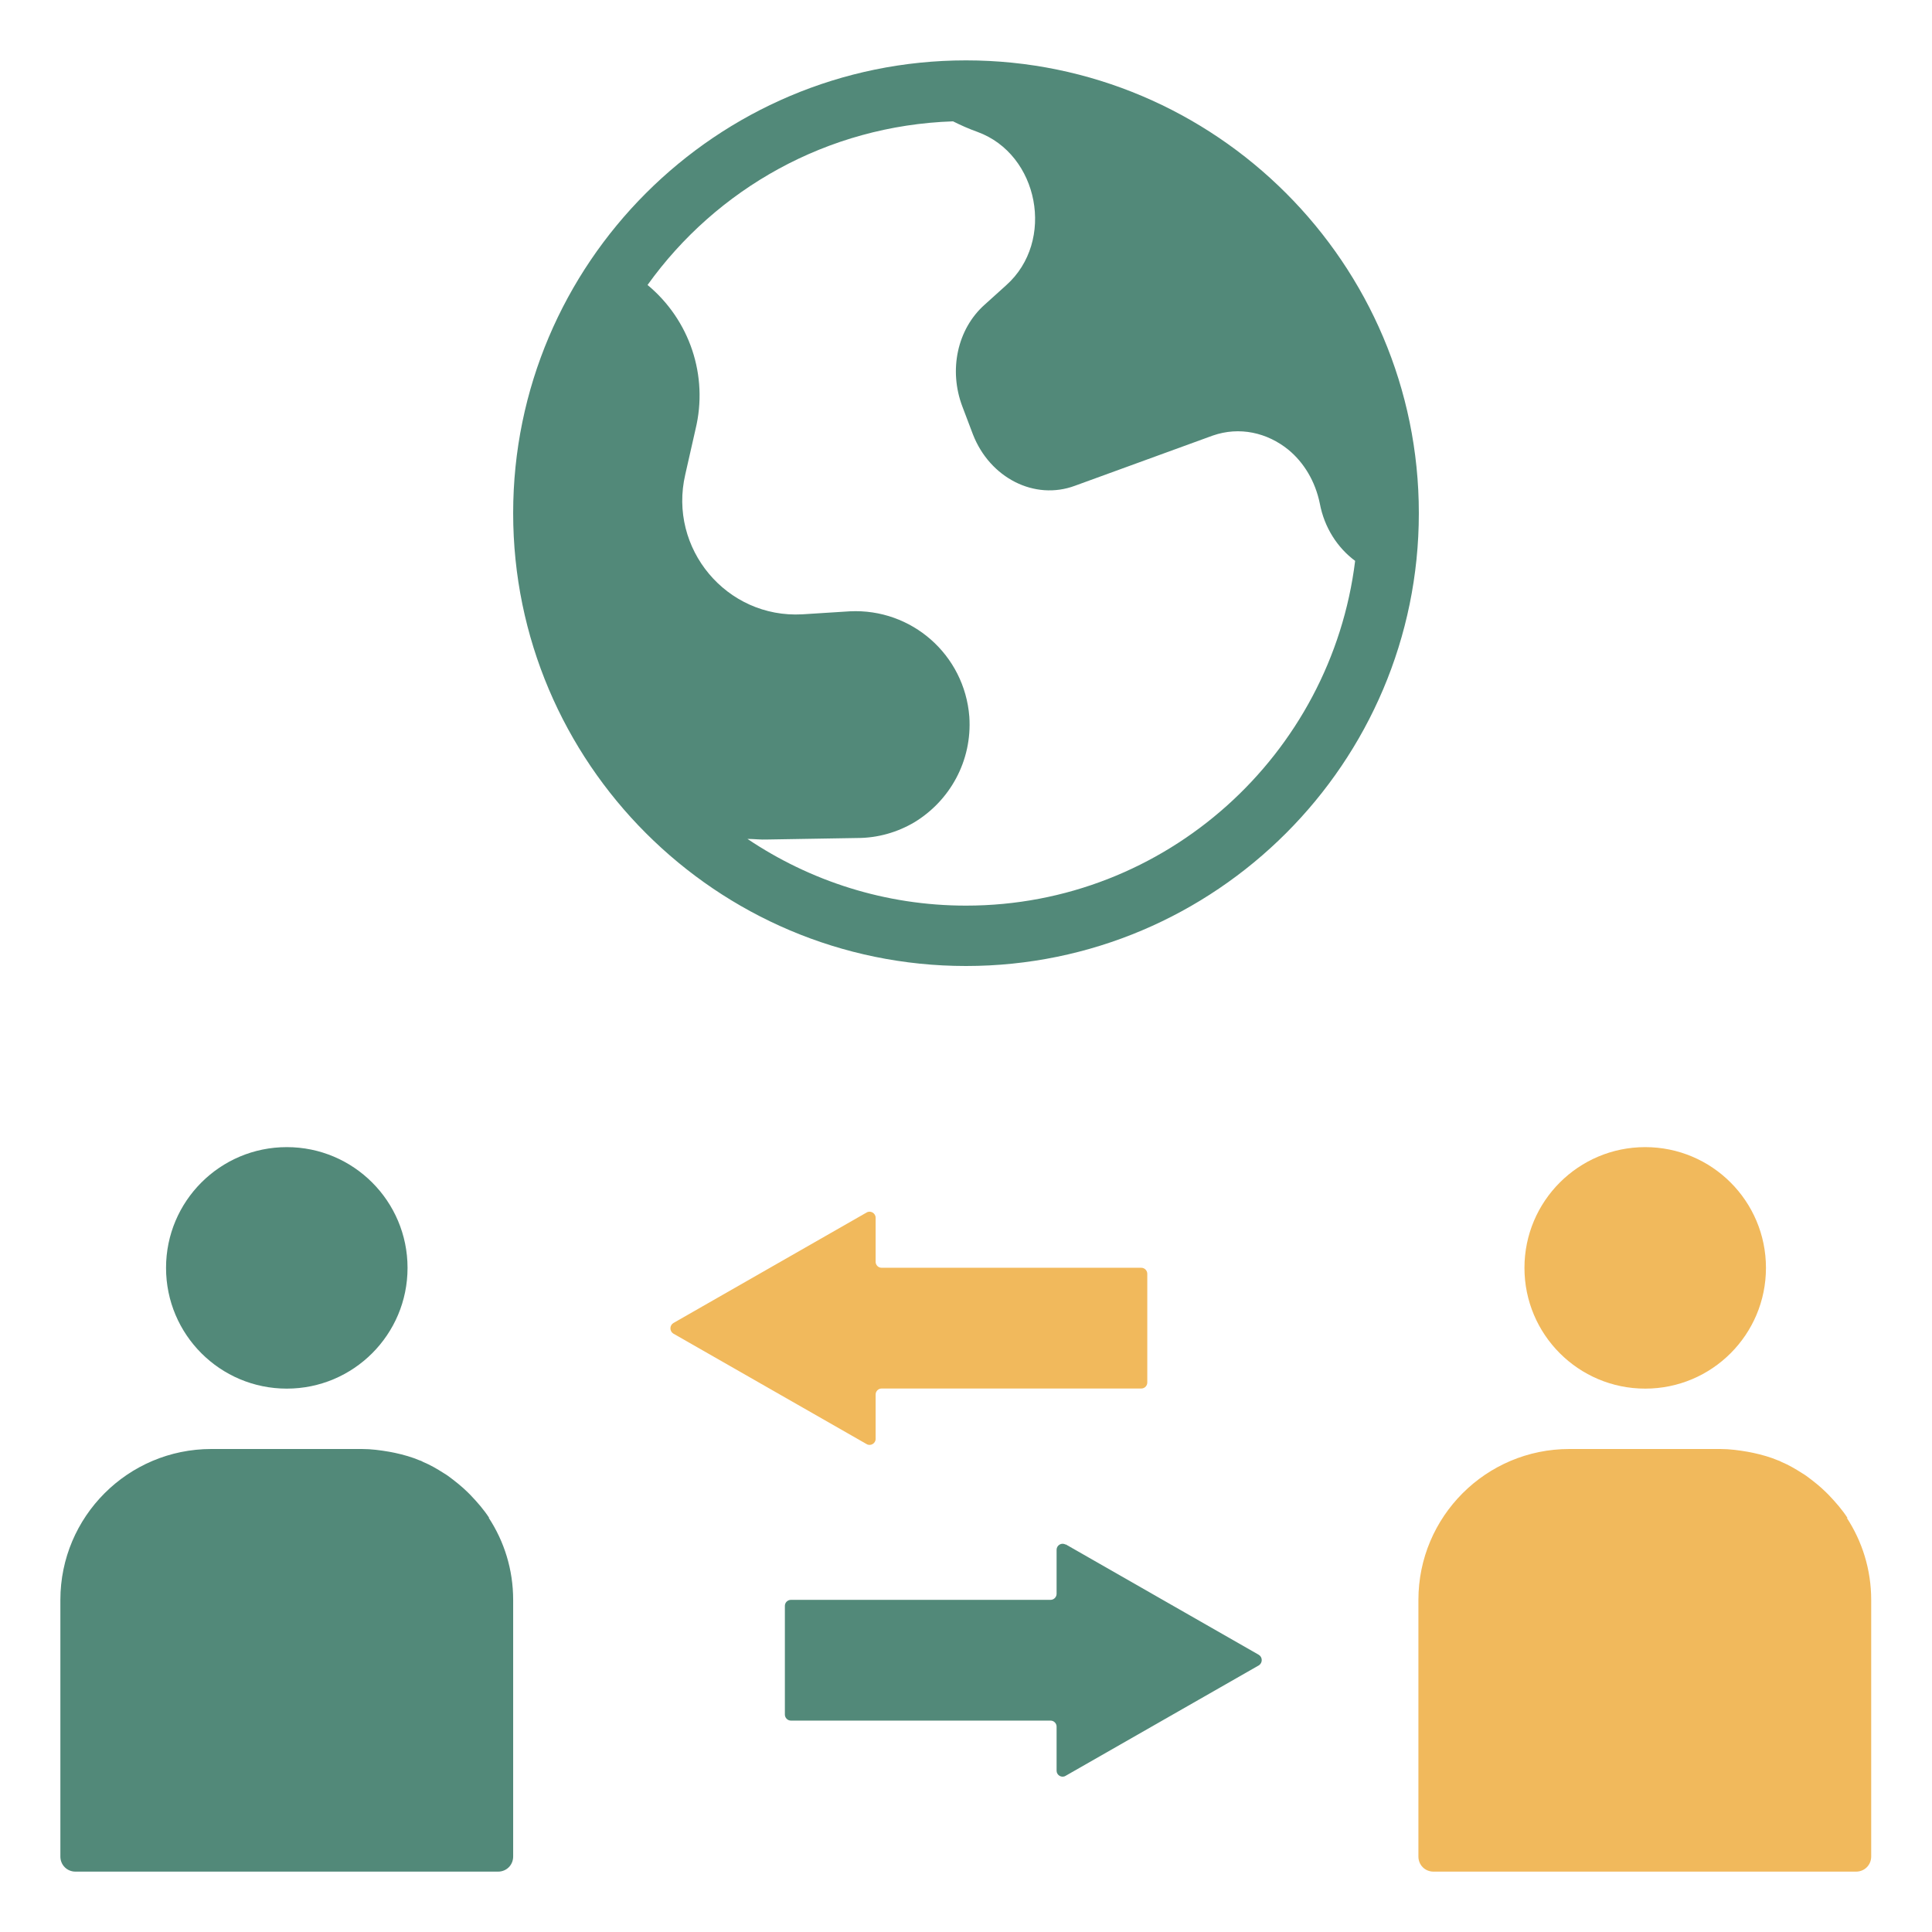
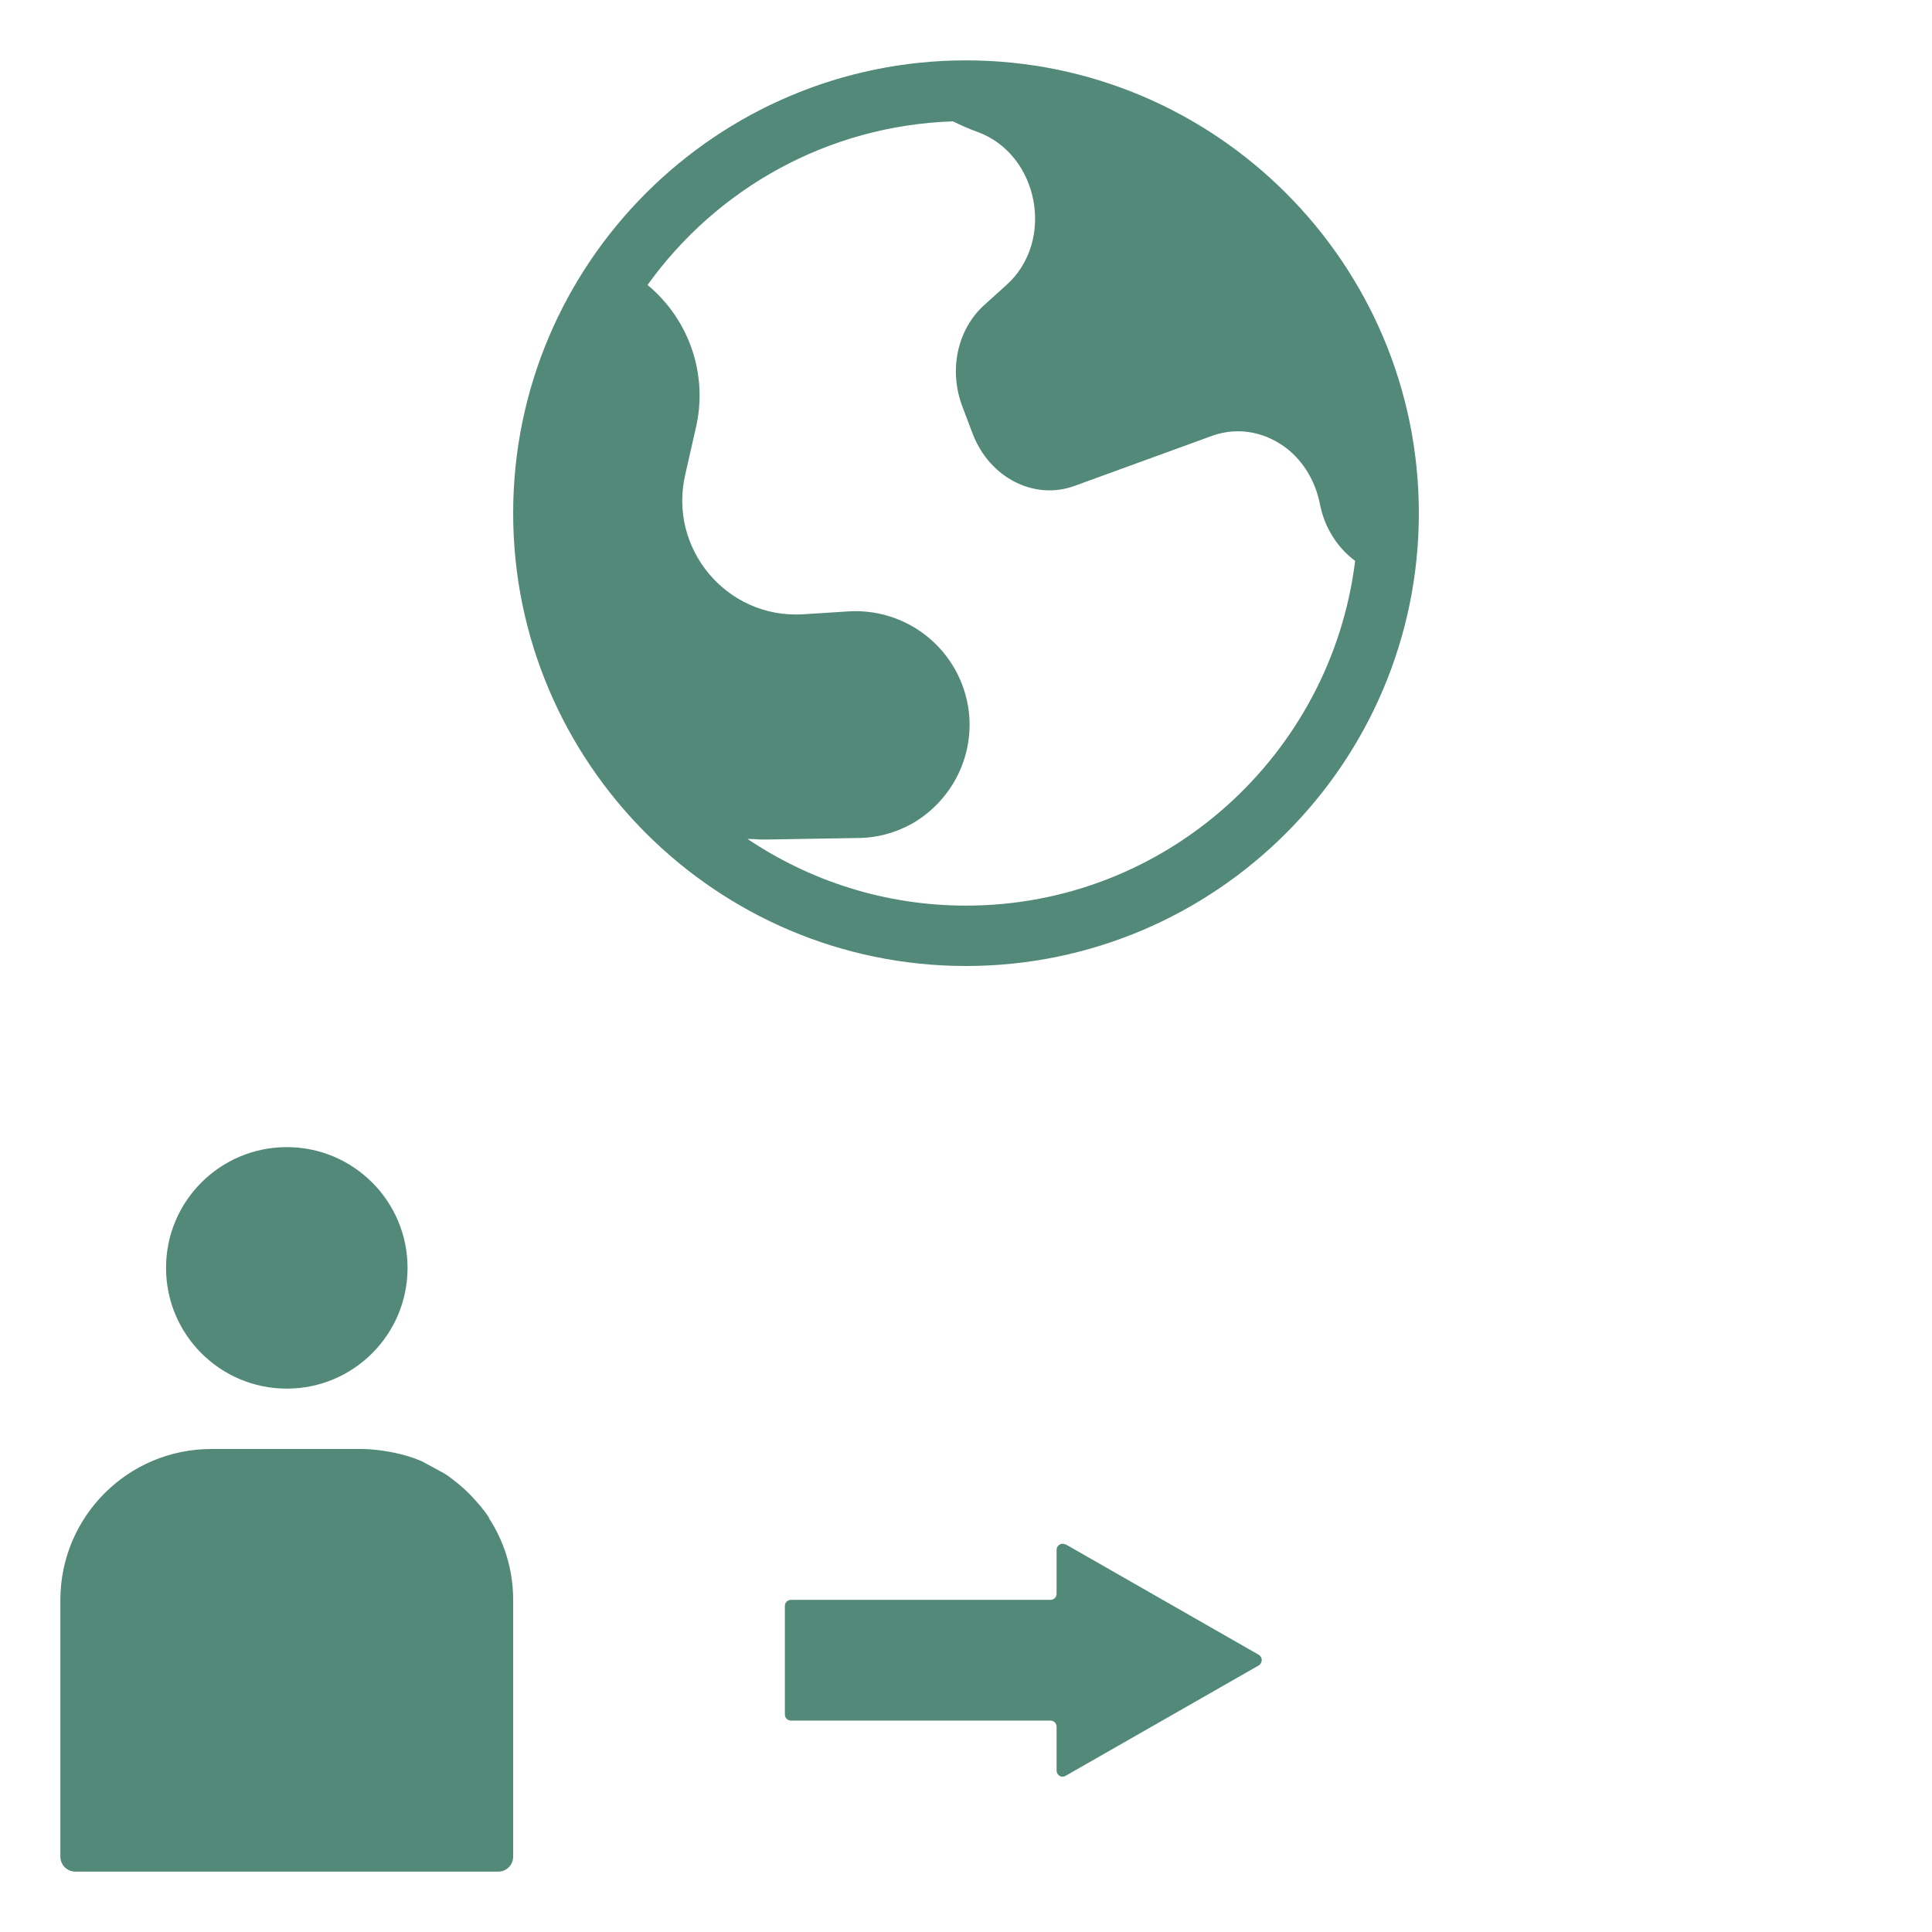
<svg xmlns="http://www.w3.org/2000/svg" width="36" height="36" viewBox="0 0 36 36" fill="none">
  <path d="M18 1.125C13.348 1.125 9.562 4.911 9.562 9.562C9.562 14.214 13.348 18 18 18C22.652 18 26.438 14.214 26.438 9.562C26.438 4.911 22.652 1.125 18 1.125ZM18 16.875C16.492 16.875 15.092 16.414 13.928 15.632C14.051 15.632 14.175 15.649 14.299 15.643L15.975 15.615C16.358 15.615 16.723 15.508 17.038 15.322C17.696 14.923 18.118 14.181 18.062 13.354C17.972 12.201 16.988 11.334 15.834 11.391L14.951 11.447C13.539 11.526 12.448 10.221 12.769 8.842L12.96 7.999C13.202 7.003 12.853 5.963 12.066 5.31C13.348 3.521 15.412 2.34 17.758 2.261C17.904 2.334 18.056 2.402 18.214 2.458C19.356 2.874 19.671 4.494 18.748 5.316L18.349 5.676C17.837 6.131 17.674 6.896 17.933 7.577L18.129 8.094C18.444 8.904 19.277 9.332 20.031 9.051L22.596 8.117C23.096 7.942 23.614 8.061 24.008 8.381C24.294 8.617 24.508 8.966 24.593 9.383C24.677 9.832 24.924 10.209 25.251 10.451C24.806 14.062 21.729 16.875 18 16.875Z" fill="#528979" />
-   <path d="M16.316 26.807V25.986C16.316 25.924 16.366 25.873 16.428 25.873H21.266C21.328 25.873 21.378 25.823 21.378 25.761V23.736C21.378 23.674 21.328 23.623 21.266 23.623H16.428C16.366 23.623 16.316 23.573 16.316 23.511V22.69C16.316 22.605 16.22 22.549 16.147 22.594L12.547 24.653C12.474 24.698 12.474 24.805 12.547 24.85L16.147 26.908C16.22 26.953 16.316 26.897 16.316 26.813V26.807Z" fill="#F1B95C" />
  <path d="M19.856 28.782C19.783 28.736 19.688 28.793 19.688 28.877V29.698C19.688 29.76 19.637 29.811 19.575 29.811H14.738C14.676 29.811 14.625 29.861 14.625 29.923V31.948C14.625 32.01 14.676 32.061 14.738 32.061H19.575C19.637 32.061 19.688 32.111 19.688 32.173V32.995C19.688 33.079 19.783 33.135 19.856 33.09L23.456 31.032C23.529 30.986 23.529 30.88 23.456 30.835L19.856 28.776V28.782Z" fill="#528979" />
  <path d="M5.344 25.875C6.586 25.875 7.594 24.868 7.594 23.625C7.594 22.382 6.586 21.375 5.344 21.375C4.101 21.375 3.094 22.382 3.094 23.625C3.094 24.868 4.101 25.875 5.344 25.875Z" fill="#528979" />
-   <path d="M9.118 28.288C9.017 28.131 8.893 27.99 8.764 27.855C8.747 27.838 8.736 27.827 8.719 27.81C8.606 27.698 8.477 27.596 8.348 27.501C8.325 27.484 8.297 27.467 8.269 27.45C8.145 27.371 8.021 27.298 7.886 27.242C7.864 27.231 7.847 27.219 7.824 27.214C7.678 27.152 7.521 27.107 7.363 27.073C7.324 27.067 7.29 27.056 7.251 27.051C7.088 27.023 6.919 27 6.744 27H3.938C2.385 27 1.125 28.26 1.125 29.812V34.594C1.125 34.751 1.249 34.875 1.406 34.875H9.281C9.439 34.875 9.562 34.751 9.562 34.594V29.812C9.562 29.244 9.394 28.721 9.107 28.282C9.107 28.282 9.118 28.282 9.118 28.288Z" fill="#528979" />
-   <path d="M30.656 25.875C31.899 25.875 32.906 24.868 32.906 23.625C32.906 22.382 31.899 21.375 30.656 21.375C29.414 21.375 28.406 22.382 28.406 23.625C28.406 24.868 29.414 25.875 30.656 25.875Z" fill="#F1B95C" />
-   <path d="M34.428 28.288C34.327 28.131 34.203 27.99 34.074 27.855C34.057 27.838 34.046 27.827 34.029 27.81C33.917 27.698 33.787 27.596 33.658 27.501C33.635 27.484 33.607 27.467 33.579 27.45C33.455 27.371 33.332 27.298 33.197 27.242C33.174 27.231 33.157 27.219 33.135 27.214C32.988 27.152 32.831 27.107 32.673 27.073C32.634 27.067 32.6 27.056 32.561 27.051C32.398 27.023 32.229 27 32.055 27H29.242C27.69 27 26.43 28.26 26.43 29.812V34.594C26.43 34.751 26.553 34.875 26.711 34.875H34.586C34.743 34.875 34.867 34.751 34.867 34.594V29.812C34.867 29.244 34.698 28.721 34.412 28.282C34.412 28.282 34.423 28.282 34.423 28.288H34.428Z" fill="#F1B95C" />
+   <path d="M9.118 28.288C9.017 28.131 8.893 27.99 8.764 27.855C8.747 27.838 8.736 27.827 8.719 27.81C8.606 27.698 8.477 27.596 8.348 27.501C8.325 27.484 8.297 27.467 8.269 27.45C7.864 27.231 7.847 27.219 7.824 27.214C7.678 27.152 7.521 27.107 7.363 27.073C7.324 27.067 7.29 27.056 7.251 27.051C7.088 27.023 6.919 27 6.744 27H3.938C2.385 27 1.125 28.26 1.125 29.812V34.594C1.125 34.751 1.249 34.875 1.406 34.875H9.281C9.439 34.875 9.562 34.751 9.562 34.594V29.812C9.562 29.244 9.394 28.721 9.107 28.282C9.107 28.282 9.118 28.282 9.118 28.288Z" fill="#528979" />
</svg>